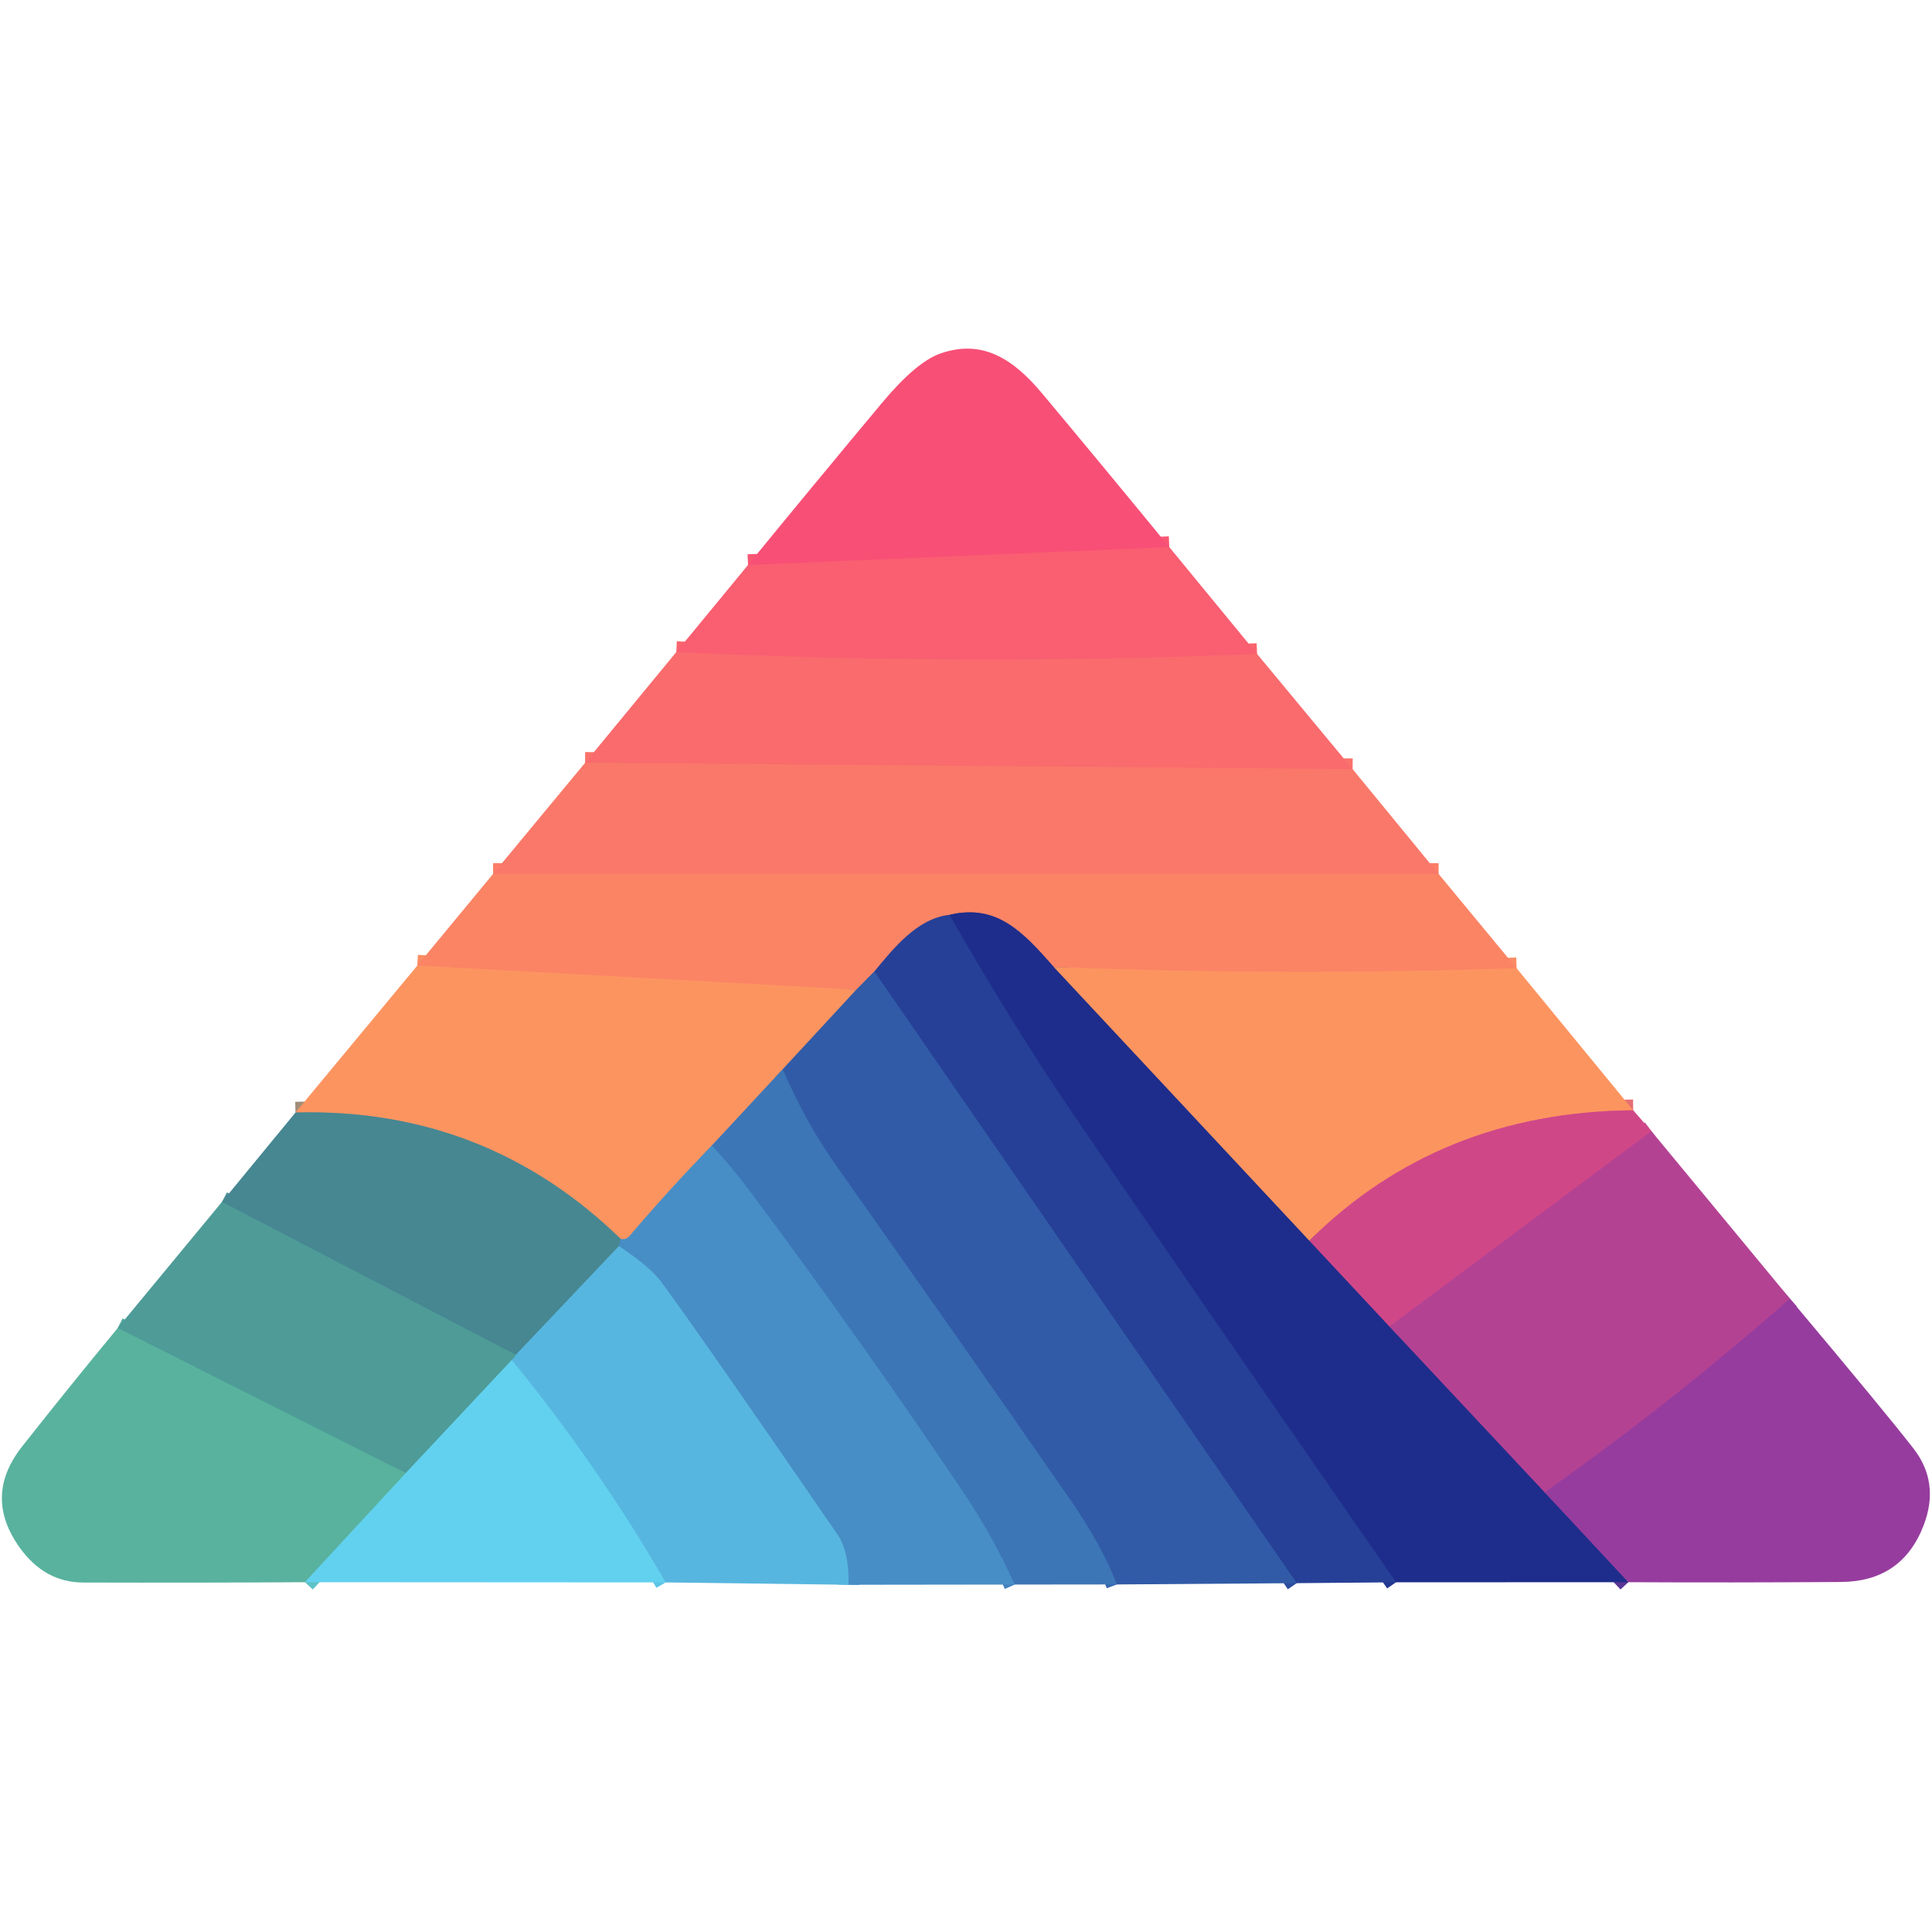
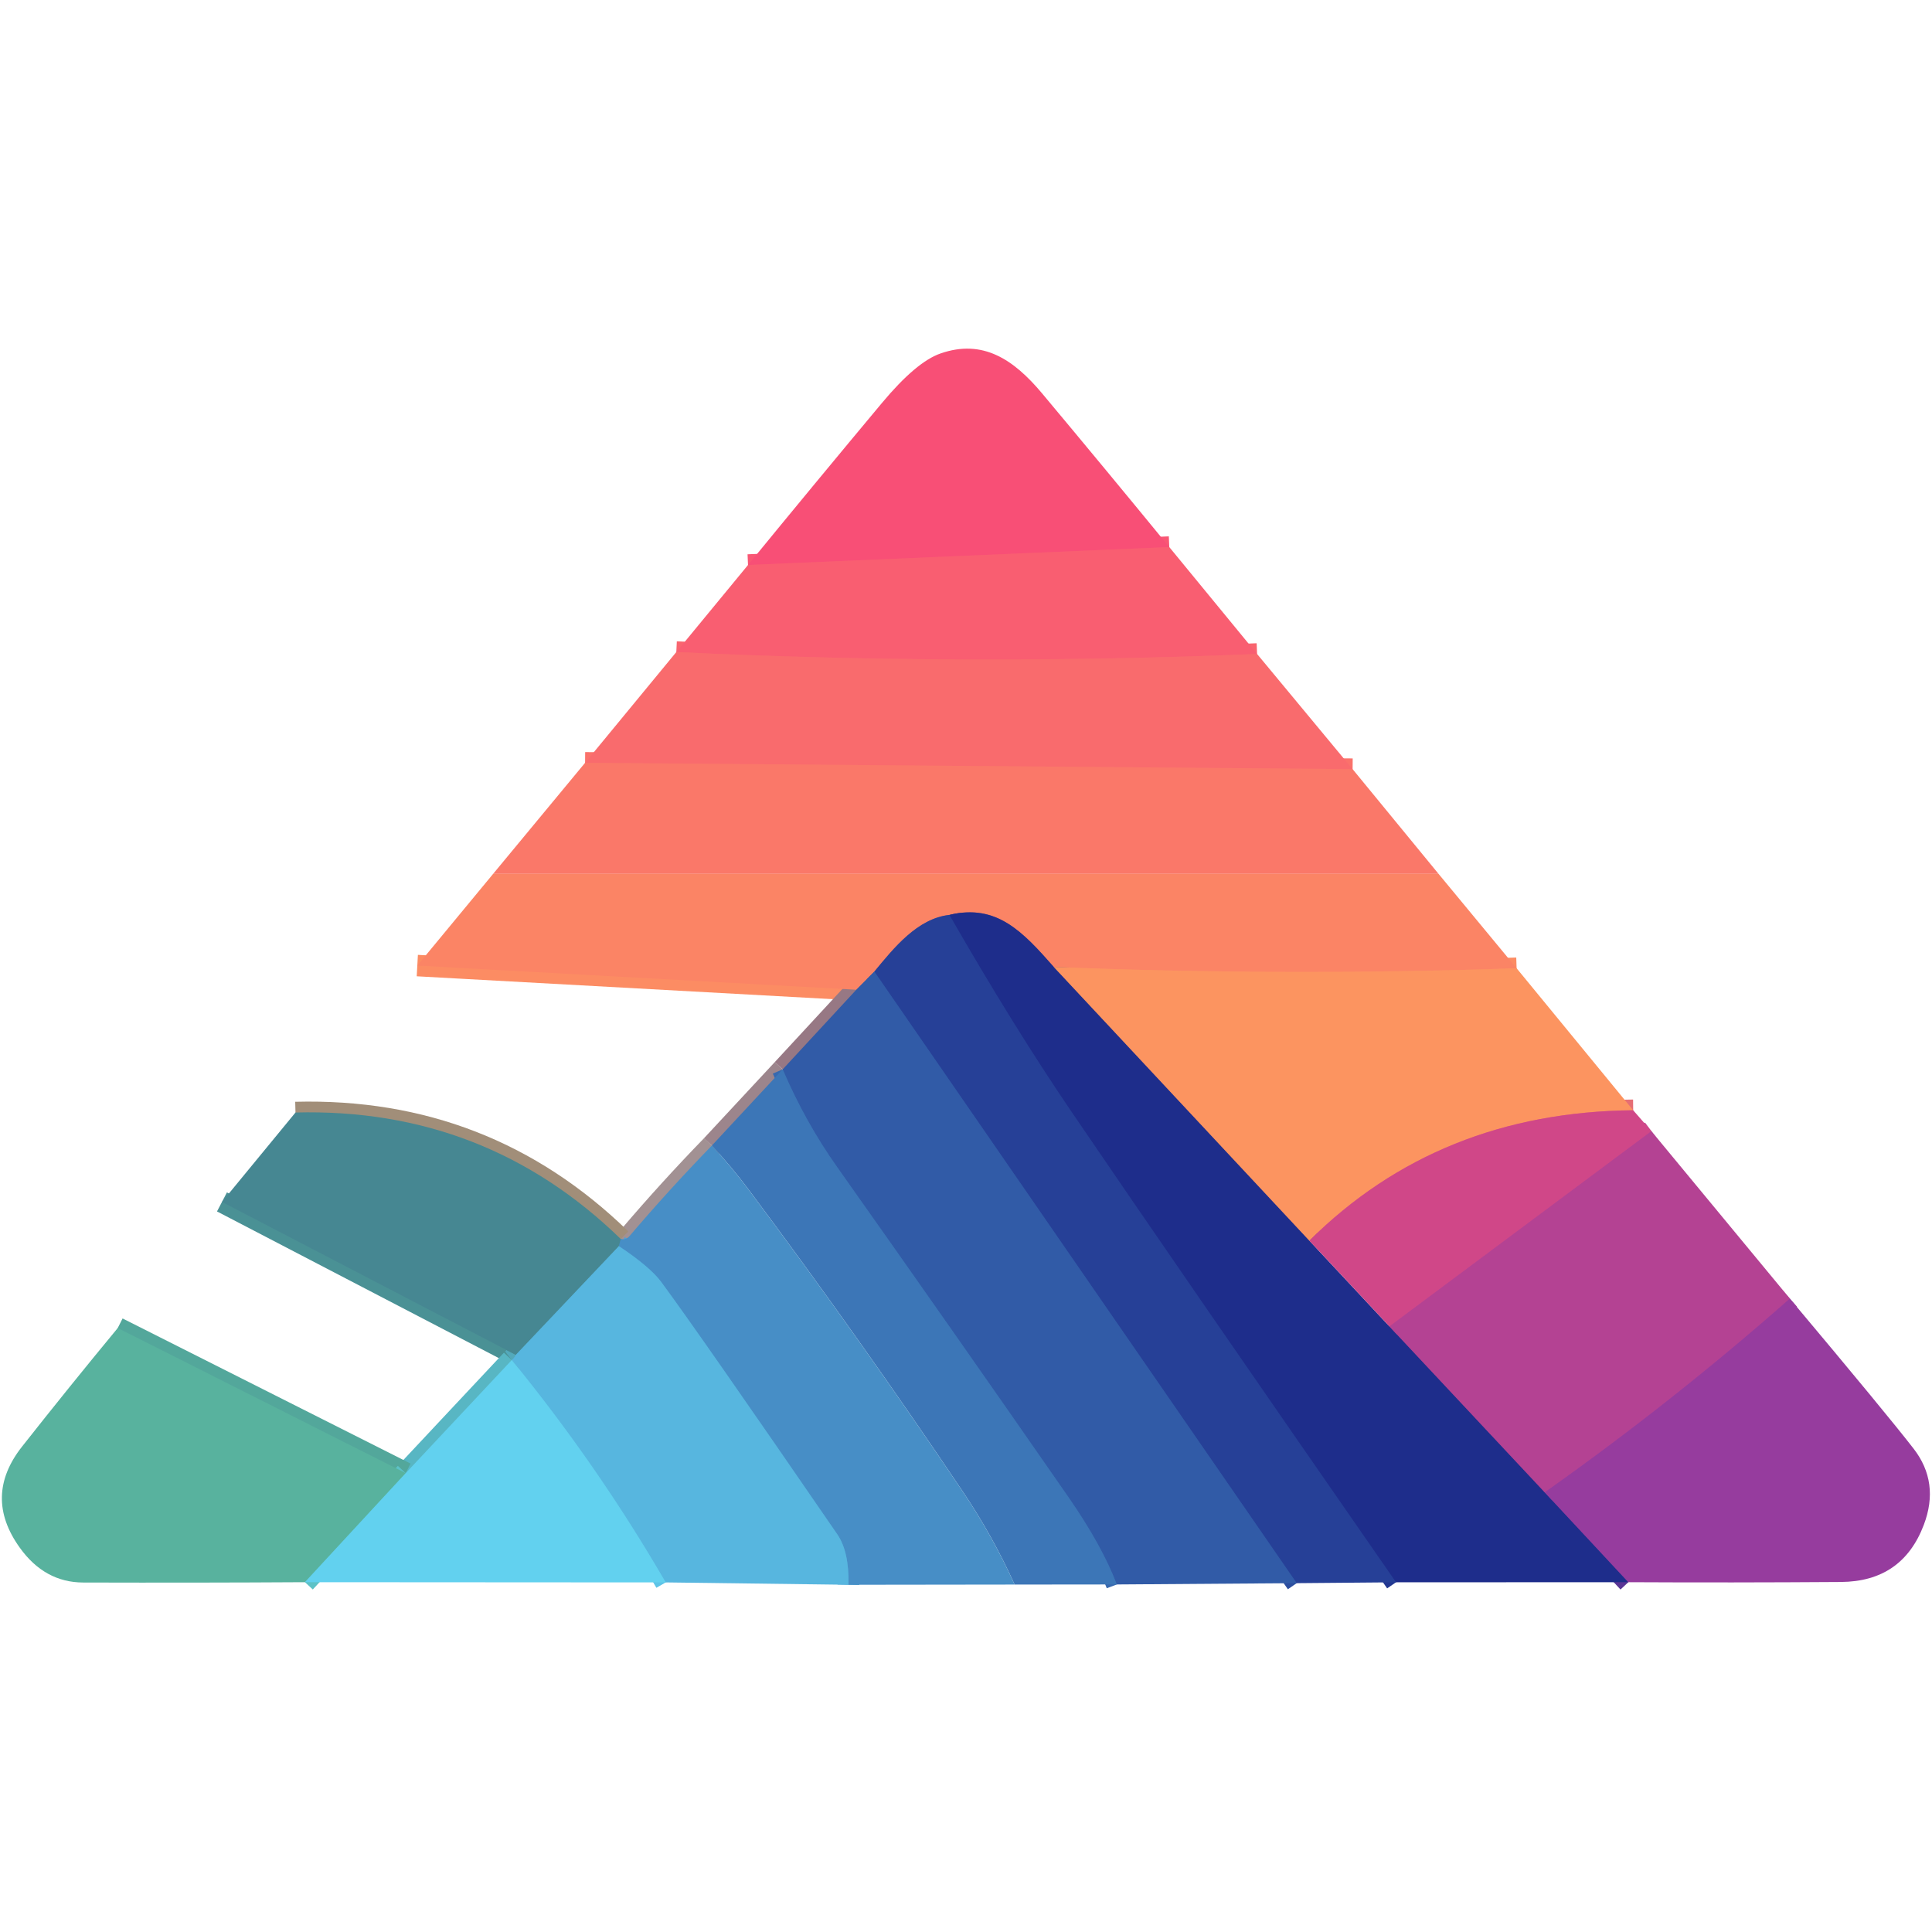
<svg xmlns="http://www.w3.org/2000/svg" version="1.1" viewBox="0.00 0.00 180.00 180.00">
  <g stroke-width="2.00" fill="none" stroke-linecap="butt">
    <path stroke="#f95774" vector-effect="non-scaling-stroke" d="   M 108.94 50.97   L 69.69 52.64" />
    <path stroke="#f9656f" vector-effect="non-scaling-stroke" d="   M 117.12 60.93   Q 89.99 62.04 63.01 60.75" />
    <path stroke="#fa726b" vector-effect="non-scaling-stroke" d="   M 126.02 71.66   L 54.51 71.07" />
-     <path stroke="#fb7e67" vector-effect="non-scaling-stroke" d="   M 134.03 81.42   L 45.94 81.42" />
    <path stroke="#fc8c63" vector-effect="non-scaling-stroke" d="   M 141.30 90.21   Q 119.78 90.95 98.18 90.09" />
    <path stroke="#8d5978" vector-effect="non-scaling-stroke" d="   M 98.18 90.09   C 95.29 86.81 92.86 84.17 88.45 85.24" />
    <path stroke="#91627e" vector-effect="non-scaling-stroke" d="   M 88.45 85.24   C 85.47 85.57 83.27 88.33 81.46 90.52" />
    <path stroke="#967086" vector-effect="non-scaling-stroke" d="   M 81.46 90.52   L 79.78 92.21" />
    <path stroke="#fc8c63" vector-effect="non-scaling-stroke" d="   M 79.78 92.21   L 38.88 89.96" />
    <path stroke="#e66e74" vector-effect="non-scaling-stroke" d="   M 152.16 103.44   Q 134.05 103.61 121.99 115.59" />
    <path stroke="#8d6176" vector-effect="non-scaling-stroke" d="   M 98.18 90.09   L 121.99 115.59" />
-     <path stroke="#773a8a" vector-effect="non-scaling-stroke" d="   M 121.99 115.59   L 129.45 123.58" />
    <path stroke="#69388f" vector-effect="non-scaling-stroke" d="   M 129.45 123.58   L 143.92 139.04" />
    <path stroke="#5a3595" vector-effect="non-scaling-stroke" d="   M 143.92 139.04   L 151.71 147.41" />
-     <path stroke="#223791" vector-effect="non-scaling-stroke" d="   M 130.06 147.42   Q 109.94 118.44 99.81 103.56   Q 94.39 95.59 88.45 85.24" />
+     <path stroke="#223791" vector-effect="non-scaling-stroke" d="   M 130.06 147.42   Q 94.39 95.59 88.45 85.24" />
    <path stroke="#977884" vector-effect="non-scaling-stroke" d="   M 79.78 92.21   L 72.92 99.63" />
    <path stroke="#9c858c" vector-effect="non-scaling-stroke" d="   M 72.92 99.63   L 66.32 106.73" />
    <path stroke="#a29193" vector-effect="non-scaling-stroke" d="   M 66.32 106.73   Q 62.34 110.83 58.66 115.15   Q 58.33 115.54 57.84 115.44" />
    <path stroke="#a18e79" vector-effect="non-scaling-stroke" d="   M 57.84 115.44   Q 45.24 103.19 27.53 103.65" />
    <path stroke="#2c4e9f" vector-effect="non-scaling-stroke" d="   M 120.81 147.50   L 81.46 90.52" />
    <path stroke="#3769af" vector-effect="non-scaling-stroke" d="   M 104.05 147.62   Q 102.68 144.01 99.54 139.48   Q 88.85 124.08 78.02 108.77   Q 75.04 104.57 72.92 99.63" />
    <path stroke="#c2458e" vector-effect="non-scaling-stroke" d="   M 153.86 105.39   L 129.45 123.58" />
    <path stroke="#a53f99" vector-effect="non-scaling-stroke" d="   M 166.76 120.99   Q 155.82 130.63 143.92 139.04" />
    <path stroke="#4fa2d3" vector-effect="non-scaling-stroke" d="   M 79.05 147.65   Q 79.12 144.57 78.01 142.95   Q 65.12 124.20 61.62 119.46   Q 60.59 118.05 57.66 116.10" />
    <path stroke="#478bac" vector-effect="non-scaling-stroke" d="   M 57.84 115.44   L 57.66 116.10" />
    <path stroke="#4f9fb9" vector-effect="non-scaling-stroke" d="   M 57.66 116.10   L 48.06 126.23" />
    <path stroke="#4a9195" vector-effect="non-scaling-stroke" d="   M 48.06 126.23   L 20.68 111.98" />
-     <path stroke="#4282bf" vector-effect="non-scaling-stroke" d="   M 94.53 147.63   Q 92.49 143.11 89.71 138.98   Q 80.08 124.67 69.76 110.85   Q 68.20 108.76 66.32 106.73" />
    <path stroke="#5dc4e7" vector-effect="non-scaling-stroke" d="   M 62.02 147.43   Q 55.72 136.57 47.68 126.71" />
    <path stroke="#53a9bb" vector-effect="non-scaling-stroke" d="   M 48.06 126.23   Q 47.91 126.53 47.68 126.71" />
    <path stroke="#58b6c3" vector-effect="non-scaling-stroke" d="   M 47.68 126.71   L 37.80 137.25" />
    <path stroke="#53a79b" vector-effect="non-scaling-stroke" d="   M 37.80 137.25   L 10.97 123.73" />
    <path stroke="#5dc2c7" vector-effect="non-scaling-stroke" d="   M 37.80 137.25   L 28.41 147.41" />
  </g>
  <path fill="#f84f76" d="   M 108.94 50.97   L 69.69 52.64   Q 75.90 45.05 82.18 37.53   Q 85.37 33.71 87.63 32.93   C 91.57 31.56 94.44 33.49 97.08 36.64   Q 103.05 43.78 108.94 50.97   Z" />
  <path fill="#f95e71" d="   M 108.94 50.97   L 117.12 60.93   Q 89.99 62.04 63.01 60.75   L 69.69 52.64   L 108.94 50.97   Z" />
  <path fill="#f96b6d" d="   M 63.01 60.75   Q 89.99 62.04 117.12 60.93   L 126.02 71.66   L 54.51 71.07   L 63.01 60.75   Z" />
  <path fill="#fa7869" d="   M 126.02 71.66   L 134.03 81.42   L 45.94 81.42   L 54.51 71.07   L 126.02 71.66   Z" />
  <path fill="#fb8465" d="   M 134.03 81.42   L 141.30 90.21   Q 119.78 90.95 98.18 90.09   C 95.29 86.81 92.86 84.17 88.45 85.24   C 85.47 85.57 83.27 88.33 81.46 90.52   L 79.78 92.21   L 38.88 89.96   L 45.94 81.42   L 134.03 81.42   Z" />
  <path fill="#1e2d8b" d="   M 98.18 90.09   L 121.99 115.59   L 129.45 123.58   L 143.92 139.04   L 151.71 147.41   L 130.06 147.42   Q 109.94 118.44 99.81 103.56   Q 94.39 95.59 88.45 85.24   C 92.86 84.17 95.29 86.81 98.18 90.09   Z" />
  <path fill="#264097" d="   M 88.45 85.24   Q 94.39 95.59 99.81 103.56   Q 109.94 118.44 130.06 147.42   L 120.81 147.50   L 81.46 90.52   C 83.27 88.33 85.47 85.57 88.45 85.24   Z" />
-   <path fill="#fc9460" d="   M 38.88 89.96   L 79.78 92.21   L 72.92 99.63   L 66.32 106.73   Q 62.34 110.83 58.66 115.15   Q 58.33 115.54 57.84 115.44   Q 45.24 103.19 27.53 103.65   L 38.88 89.96   Z" />
  <path fill="#fc9460" d="   M 141.30 90.21   L 152.16 103.44   Q 134.05 103.61 121.99 115.59   L 98.18 90.09   Q 119.78 90.95 141.30 90.21   Z" />
  <path fill="#315ba7" d="   M 81.46 90.52   L 120.81 147.50   L 104.05 147.62   Q 102.68 144.01 99.54 139.48   Q 88.85 124.08 78.02 108.77   Q 75.04 104.57 72.92 99.63   L 79.78 92.21   L 81.46 90.52   Z" />
  <path fill="#3c76b7" d="   M 72.92 99.63   Q 75.04 104.57 78.02 108.77   Q 88.85 124.08 99.54 139.48   Q 102.68 144.01 104.05 147.62   L 94.53 147.63   Q 92.49 143.11 89.71 138.98   Q 80.08 124.67 69.76 110.85   Q 68.20 108.76 66.32 106.73   L 72.92 99.63   Z" />
  <path fill="#d04788" d="   M 153.86 105.39   L 129.45 123.58   L 121.99 115.59   Q 134.05 103.61 152.16 103.44   L 153.86 105.39   Z" />
  <path fill="#468792" d="   M 27.53 103.65   Q 45.24 103.19 57.84 115.44   L 57.66 116.10   L 48.06 126.23   L 20.68 111.98   L 27.53 103.65   Z" />
  <path fill="#b44293" d="   M 153.86 105.39   L 166.76 120.99   Q 155.82 130.63 143.92 139.04   L 129.45 123.58   L 153.86 105.39   Z" />
  <path fill="#478ec6" d="   M 94.53 147.63   L 79.05 147.65   Q 79.12 144.57 78.01 142.95   Q 65.12 124.20 61.62 119.46   Q 60.59 118.05 57.66 116.10   L 57.84 115.44   Q 58.33 115.54 58.66 115.15   Q 62.34 110.83 66.32 106.73   Q 68.20 108.76 69.76 110.85   Q 80.08 124.67 89.71 138.98   Q 92.49 143.11 94.53 147.63   Z" />
-   <path fill="#4e9b97" d="   M 48.06 126.23   Q 47.91 126.53 47.68 126.71   L 37.80 137.25   L 10.97 123.73   L 20.68 111.98   L 48.06 126.23   Z" />
  <path fill="#57b6df" d="   M 79.05 147.65   L 62.02 147.43   Q 55.72 136.57 47.68 126.71   Q 47.91 126.53 48.06 126.23   L 57.66 116.10   Q 60.59 118.05 61.62 119.46   Q 65.12 124.20 78.01 142.95   Q 79.12 144.57 79.05 147.65   Z" />
  <path fill="#963c9e" d="   M 151.71 147.41   L 143.92 139.04   Q 155.82 130.63 166.76 120.99   Q 175.77 131.72 178.28 134.96   Q 180.73 138.12 179.24 142.06   Q 177.24 147.35 171.51 147.39   Q 161.29 147.46 151.71 147.41   Z" />
  <path fill="#58b29e" d="   M 10.97 123.73   L 37.80 137.25   L 28.41 147.41   Q 18.46 147.47 7.75 147.44   Q 4.16 147.43 1.84 144.19   Q -1.59 139.41 2.05 134.78   Q 6.44 129.21 10.97 123.73   Z" />
  <path fill="#62d1ef" d="   M 47.68 126.71   Q 55.72 136.57 62.02 147.43   L 28.41 147.41   L 37.80 137.25   L 47.68 126.71   Z" />
</svg>